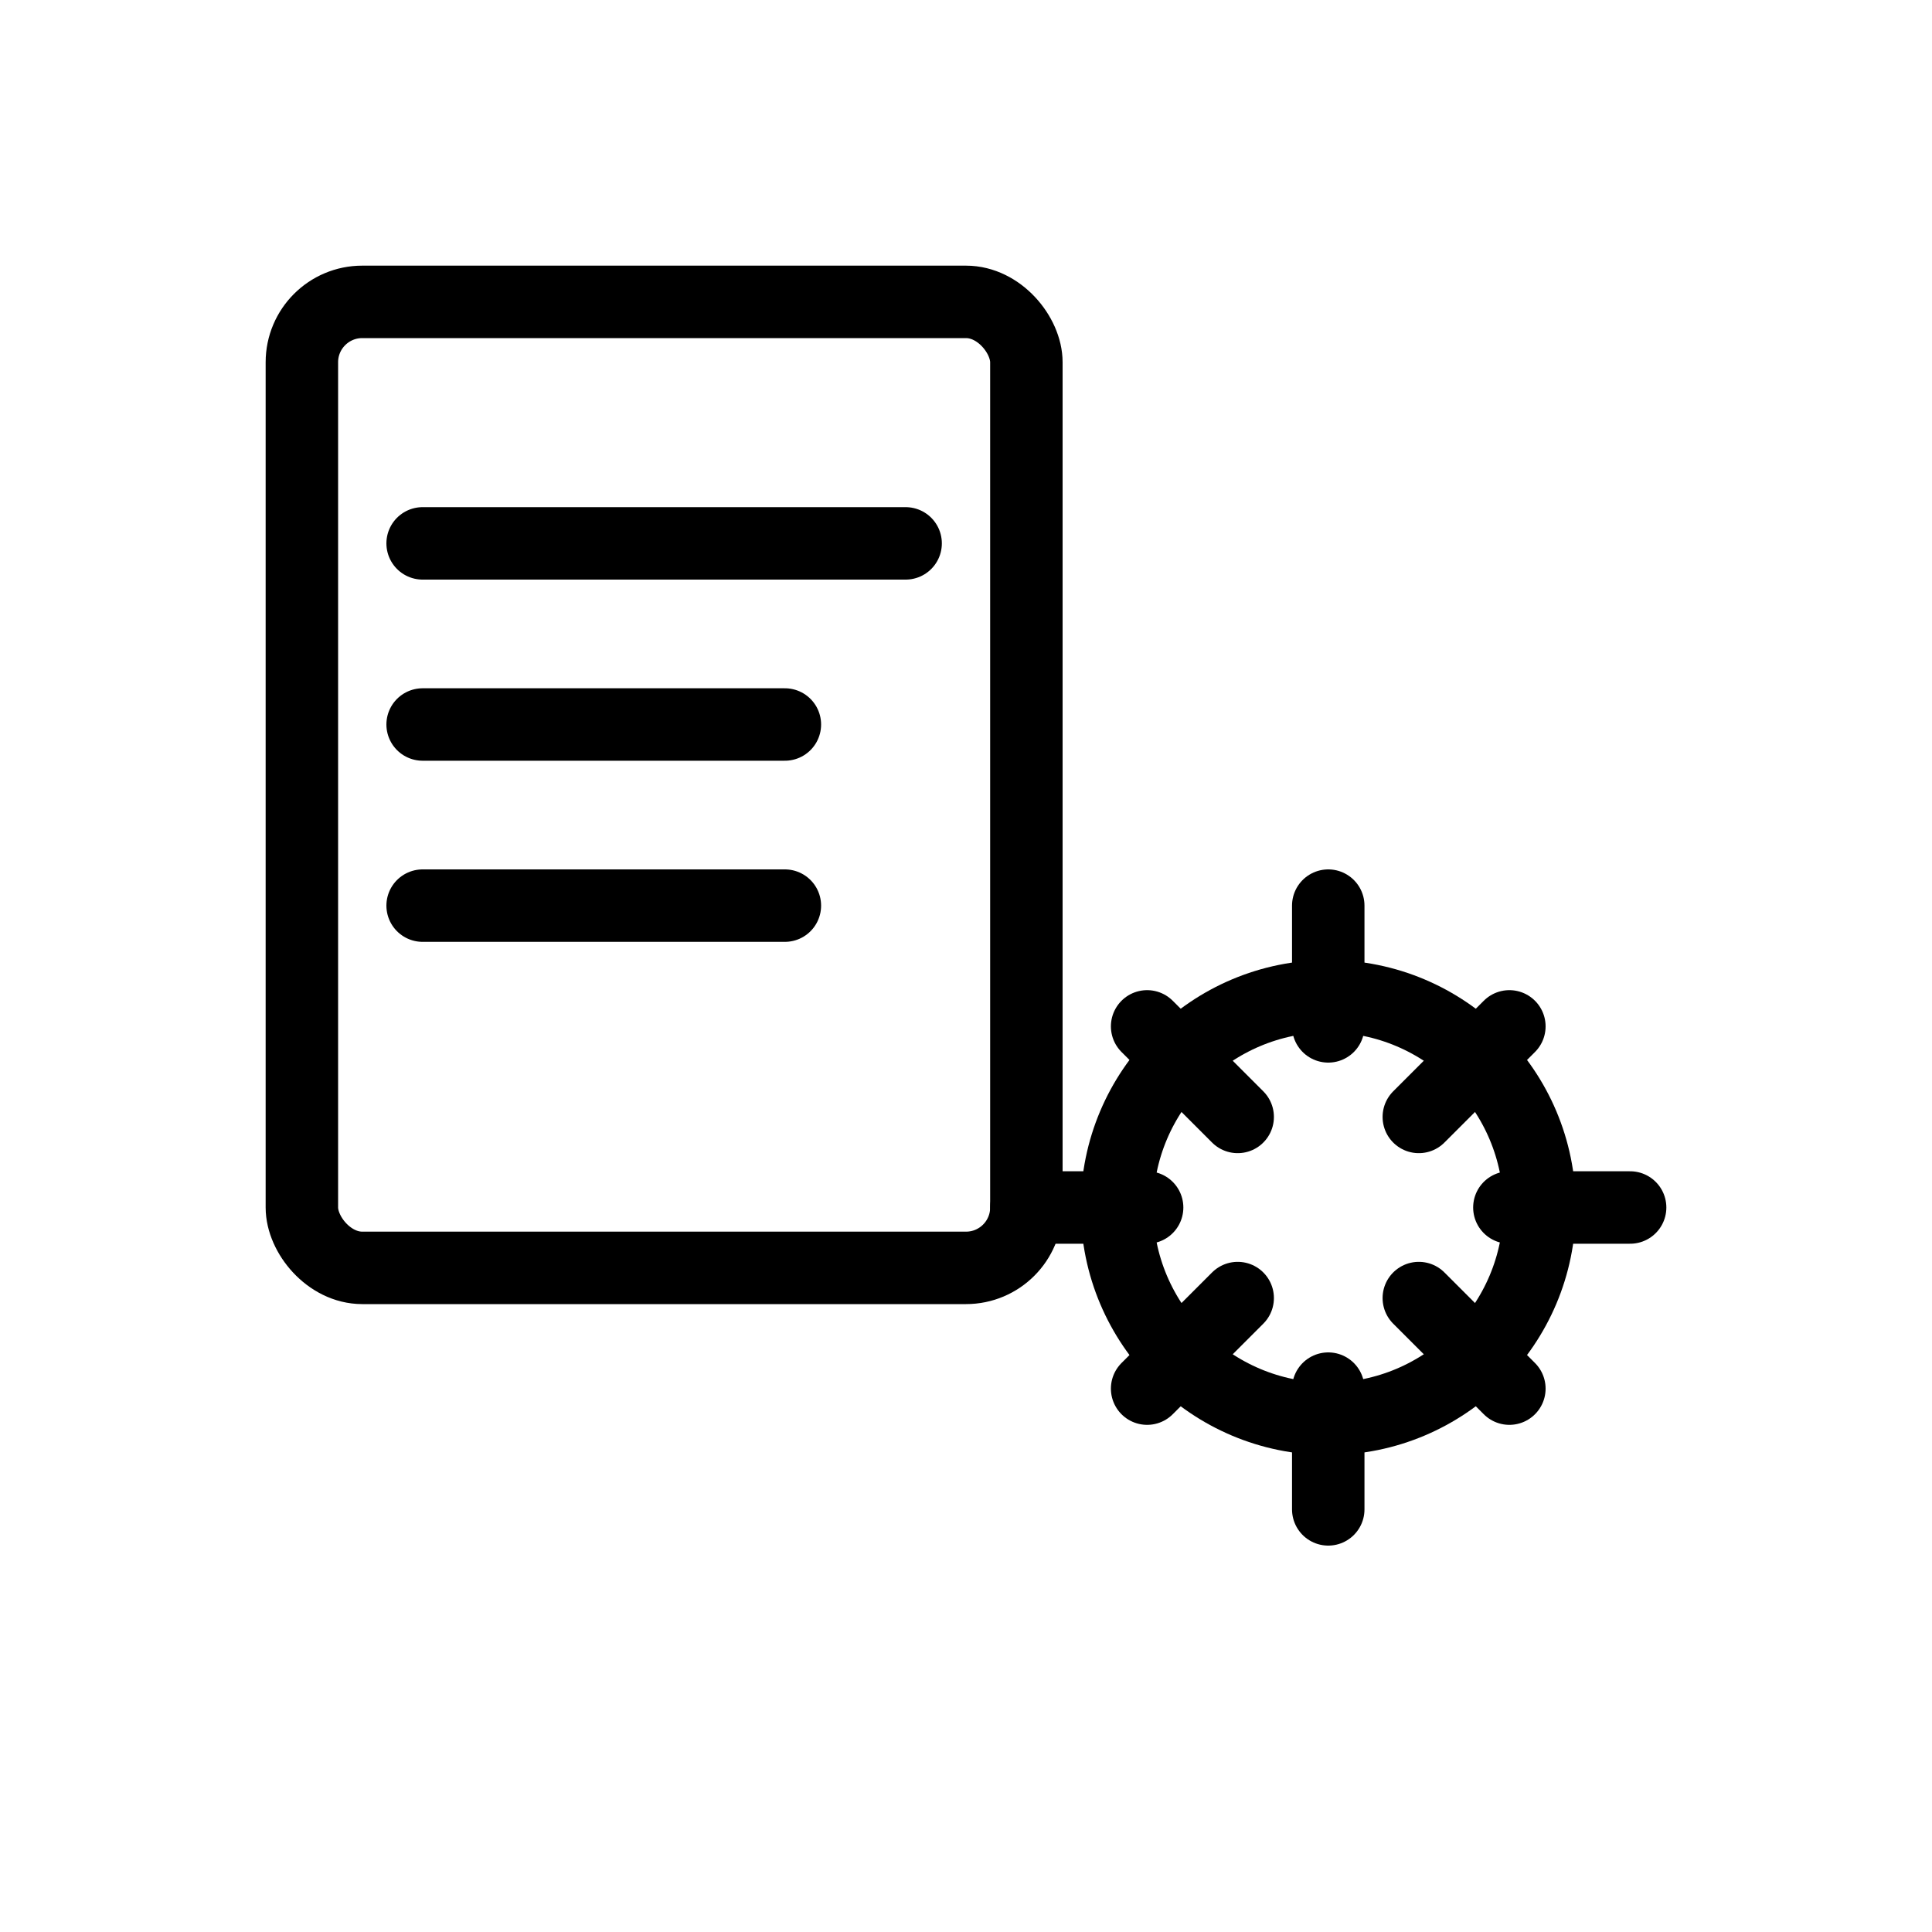
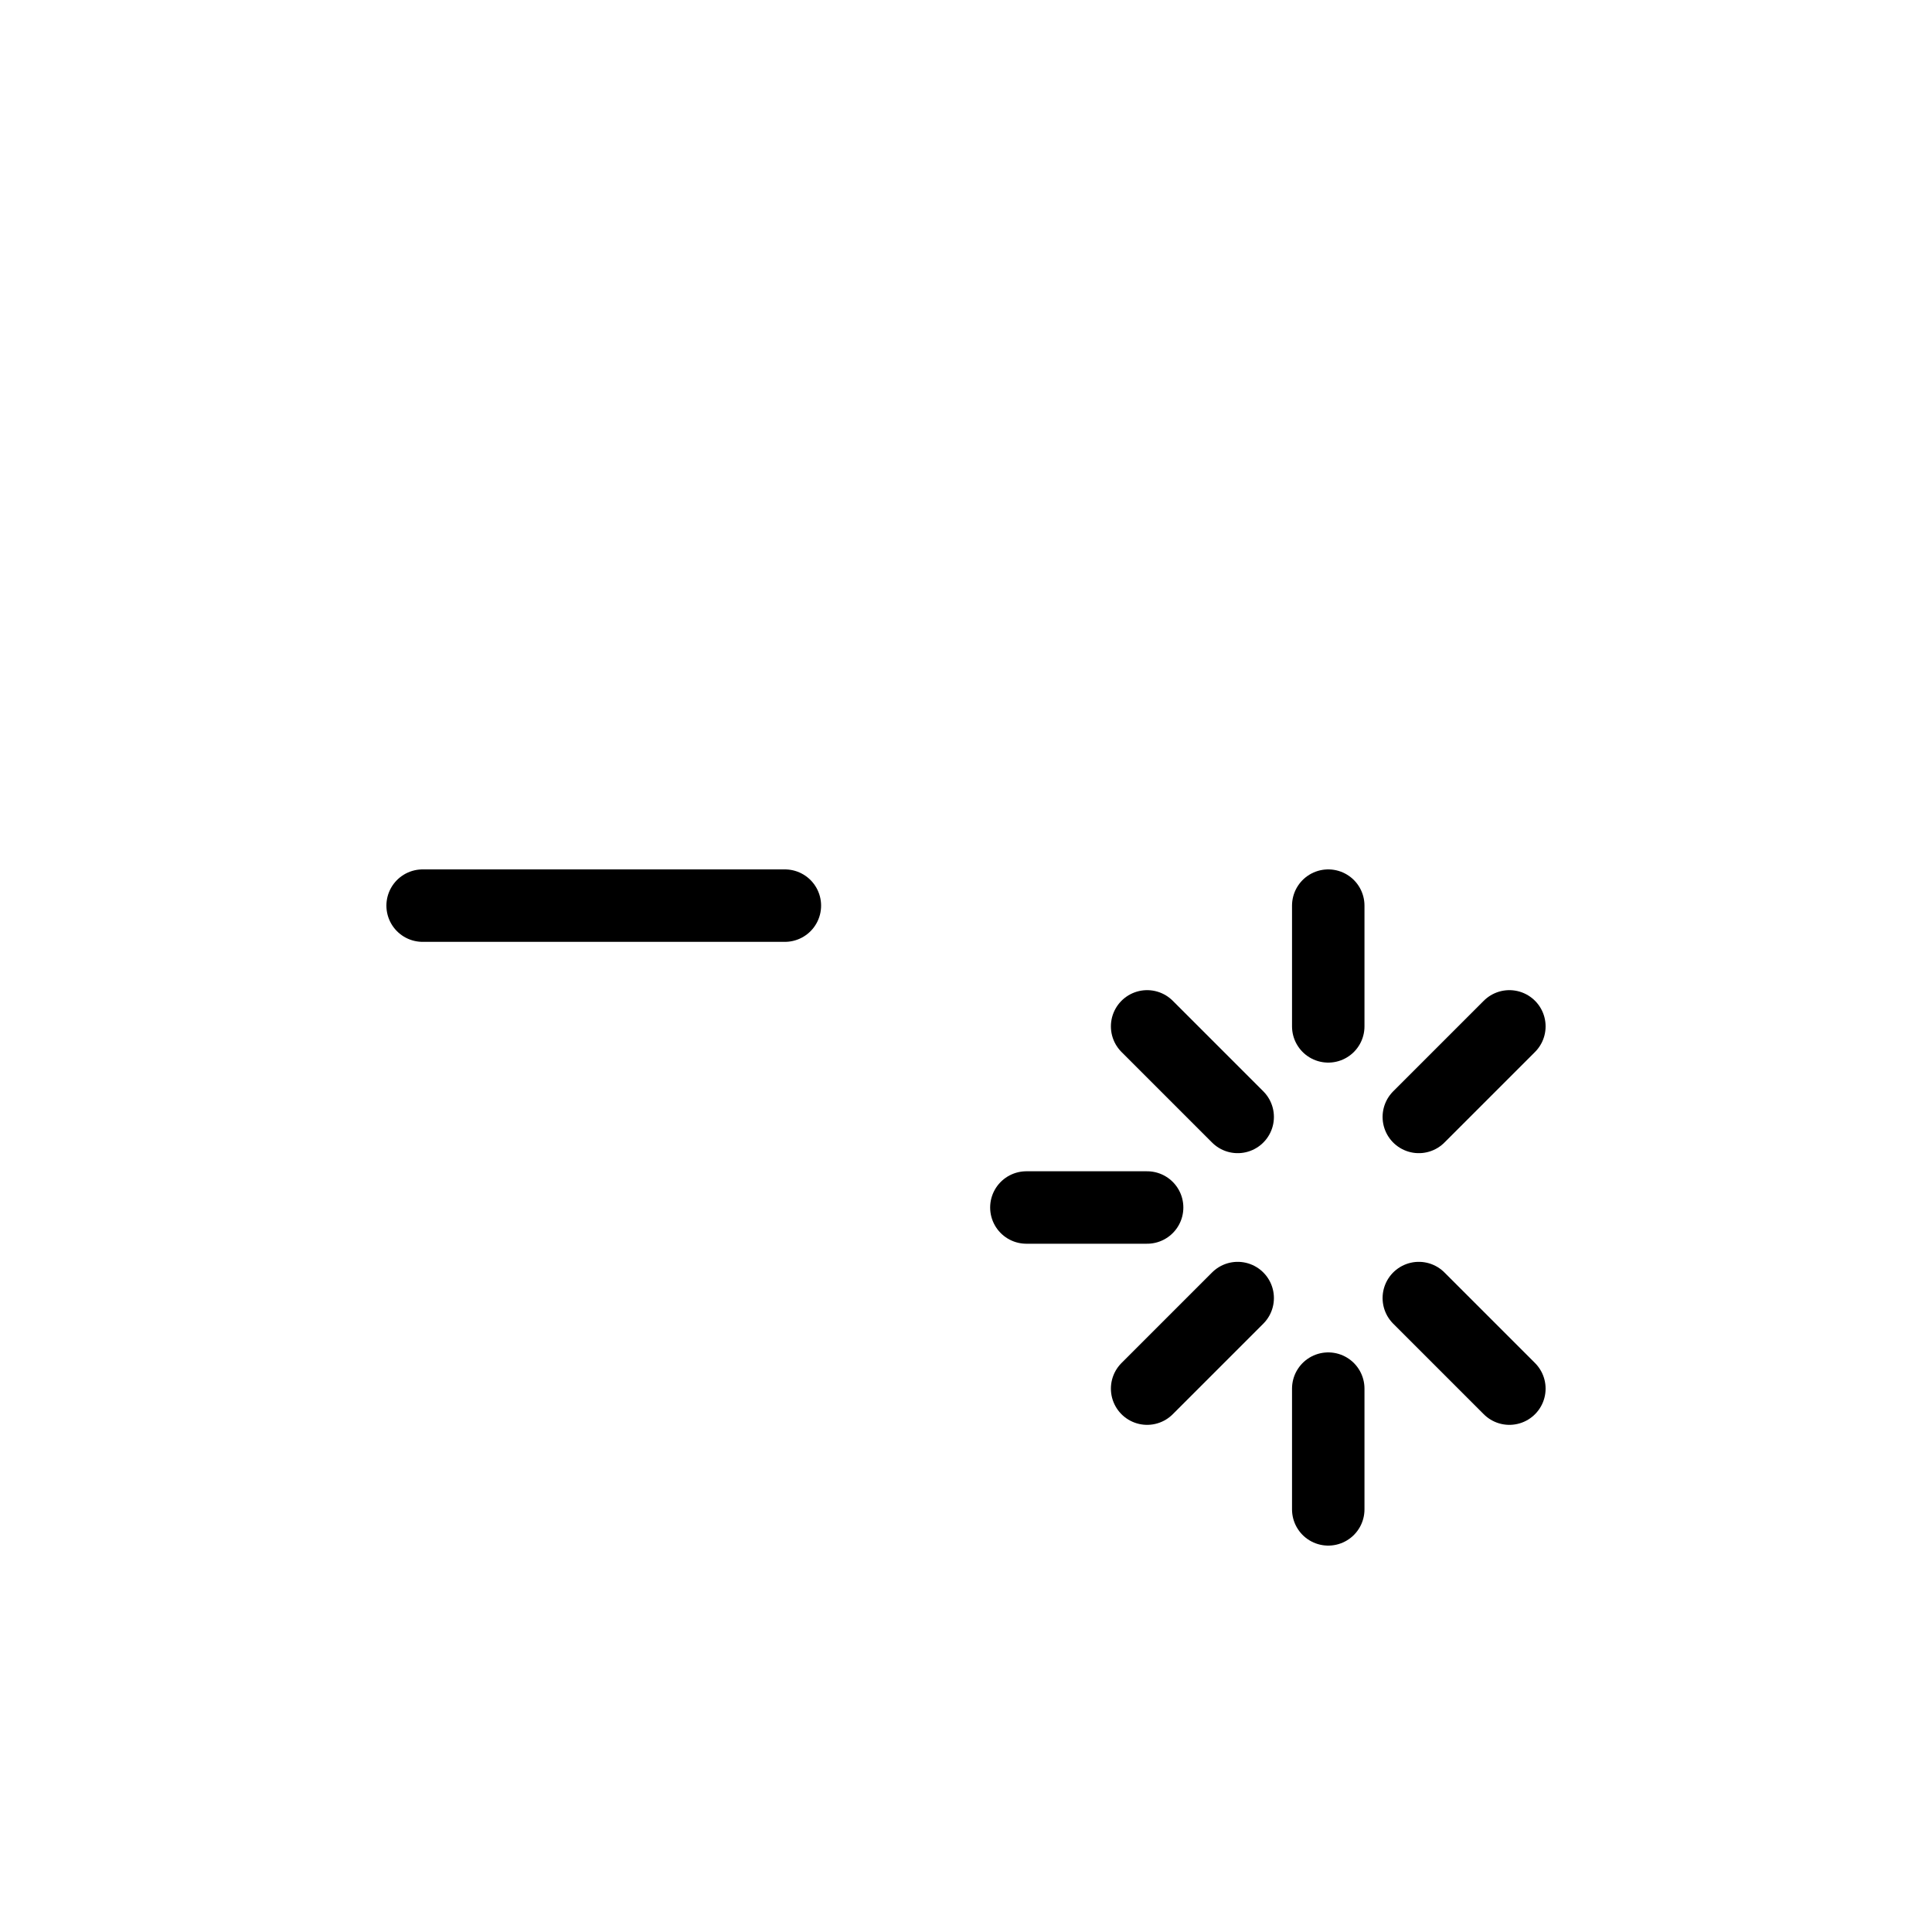
<svg xmlns="http://www.w3.org/2000/svg" width="64" height="64" viewBox="0 0 64 64">
  <g fill="none" stroke="#000000" stroke-width="2.4" stroke-linecap="round" stroke-linejoin="round">
-     <rect x="10" y="10" width="24" height="32" rx="2" />
-     <path d="M14 18 H30" />
-     <path d="M14 24 H26" />
    <path d="M14 30 H26" />
-     <circle cx="44" cy="40" r="7" />
    <path d="M44 30 V34" />
    <path d="M44 46 V50" />
    <path d="M34 40 H38" />
-     <path d="M50 40 H54" />
    <path d="M38 34 L41 37" />
    <path d="M47 43 L50 46" />
    <path d="M38 46 L41 43" />
    <path d="M47 37 L50 34" />
  </g>
</svg>